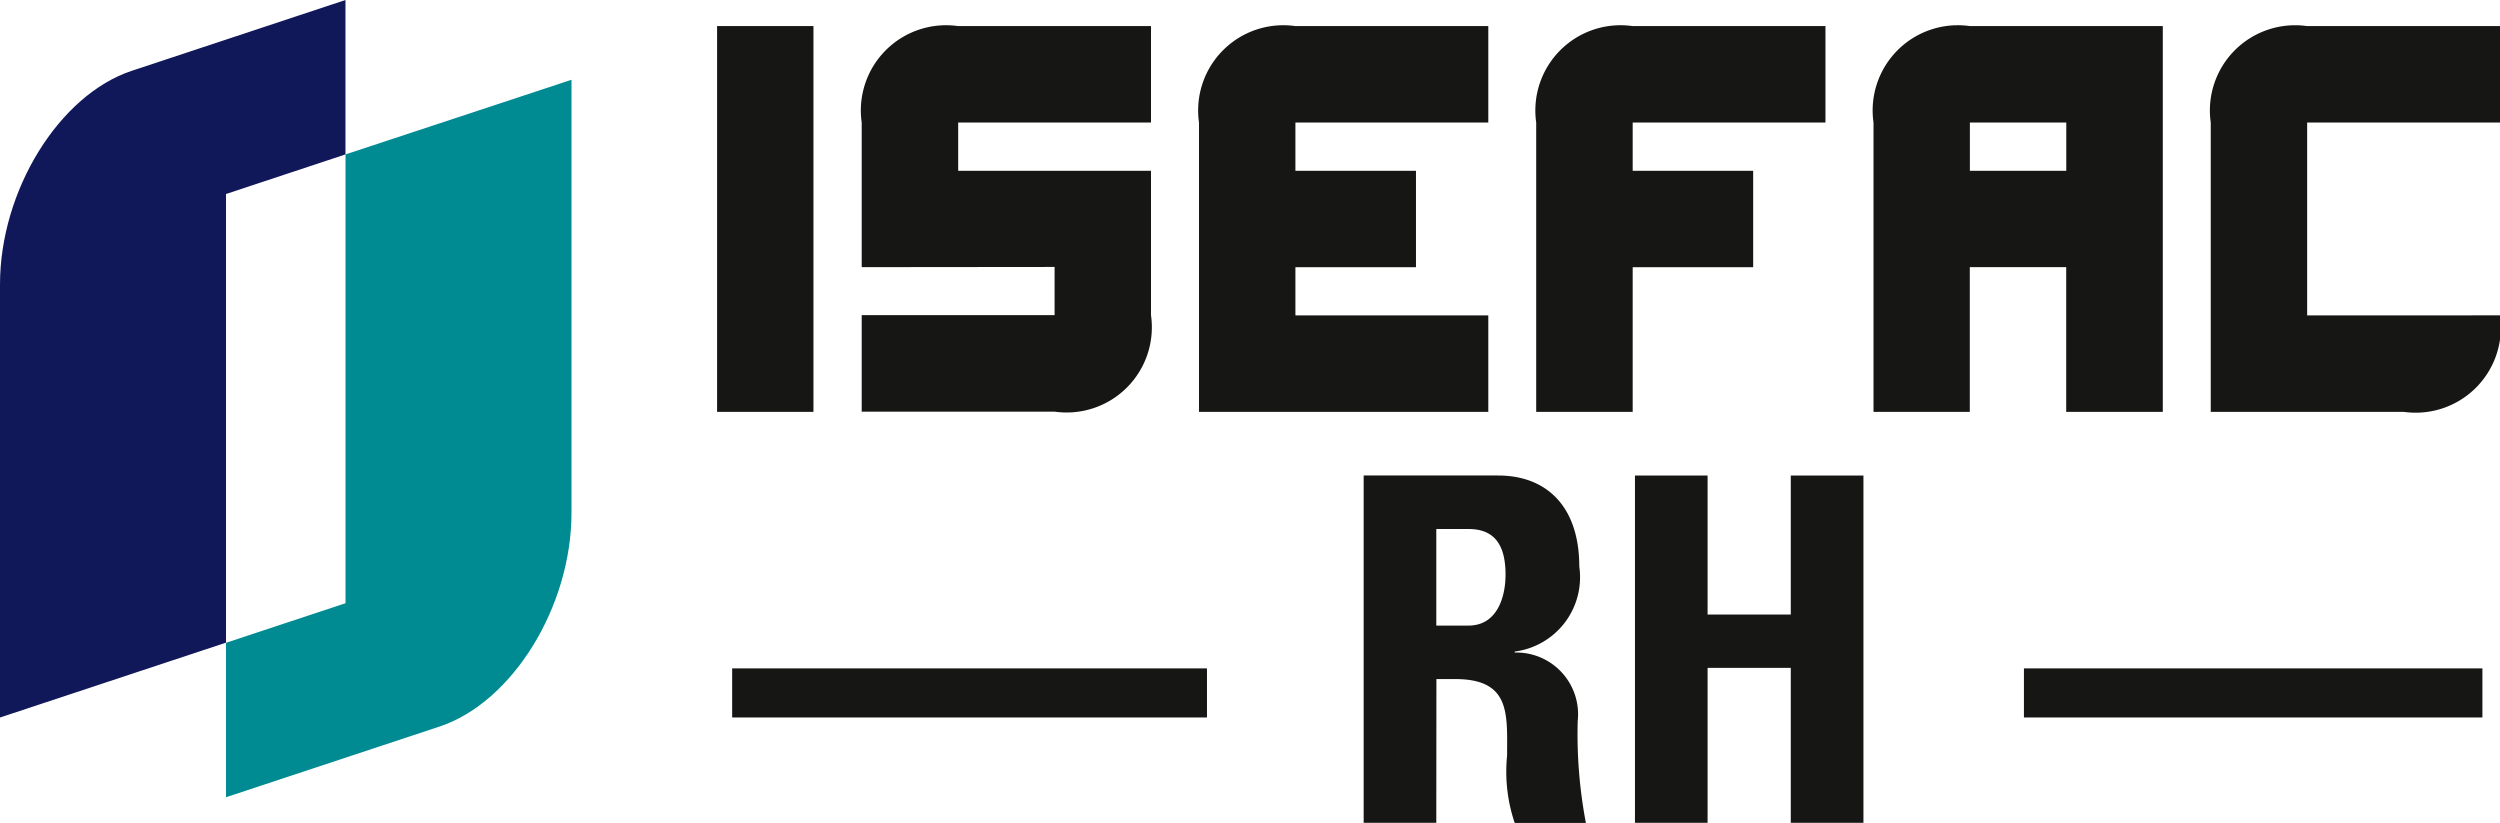
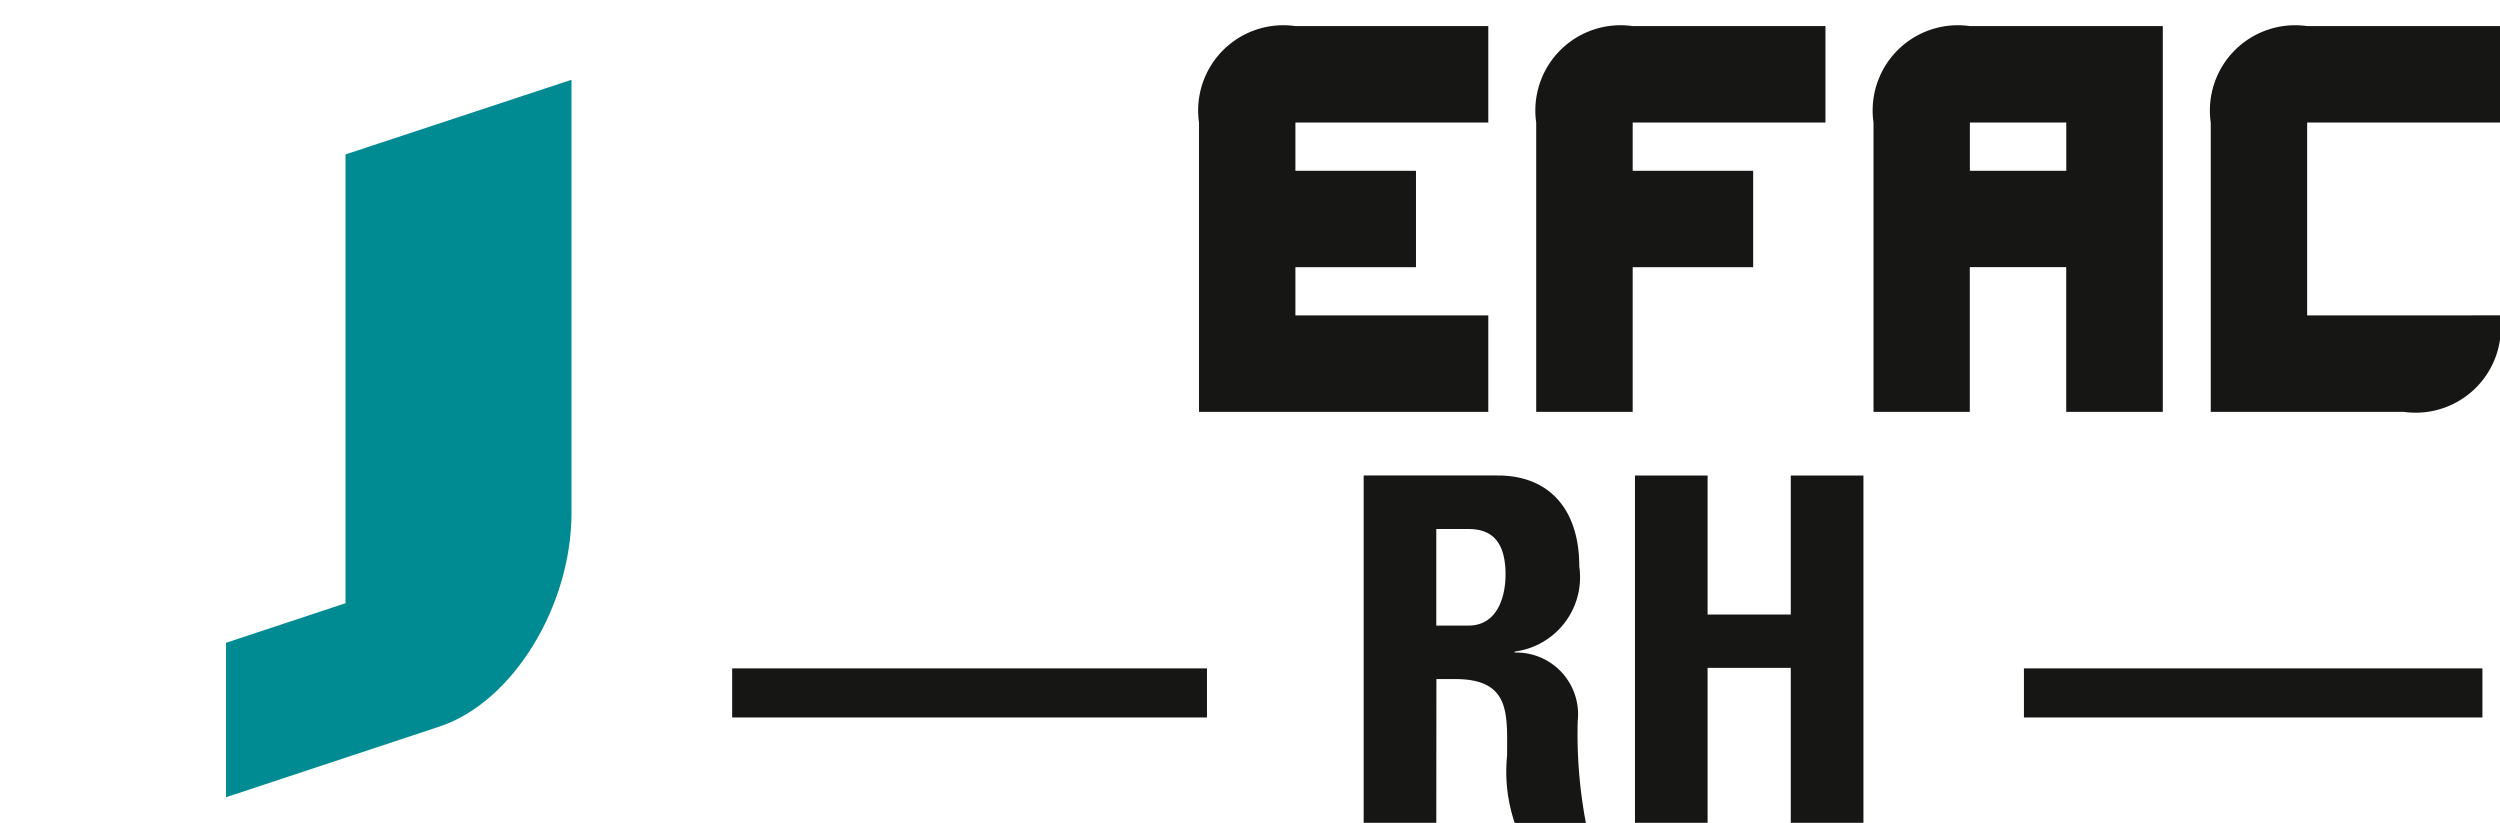
<svg xmlns="http://www.w3.org/2000/svg" width="65.815" height="21.661" viewBox="0 0 65.815 21.661">
  <g id="Groupe_746" data-name="Groupe 746" transform="translate(0)">
    <path id="Tracé_2871" data-name="Tracé 2871" d="M110.356,104.392v11.815l-3.146,1.042v4.066l5.621-1.861c1.919-.636,3.474-3.155,3.474-5.627v-11.4Z" transform="translate(-101.26 -100.327)" fill="#008b93" />
-     <path id="Tracé_2872" data-name="Tracé 2872" d="M84.847,95.411V91.346l-5.621,1.862c-1.919.635-3.474,3.155-3.474,5.627v11.4l5.95-1.971V96.453Z" transform="translate(-75.752 -91.346)" fill="#11185a" />
    <g id="Groupe_744" data-name="Groupe 744" transform="translate(18.878 0.687)">
-       <path id="Tracé_2873" data-name="Tracé 2873" d="M175.563,105.133V94.978H178.1v10.155Z" transform="translate(-175.563 -94.978)" fill="#161615" />
-       <path id="Tracé_2874" data-name="Tracé 2874" d="M195.692,101.324V97.516a2.244,2.244,0,0,1,2.54-2.538h5.076v2.538h-5.076v1.272h2.538l2.538,0v3.8a2.244,2.244,0,0,1-2.538,2.54h-5.078v-2.54h5.078v-1.269Z" transform="translate(-191.885 -94.978)" fill="#161615" />
      <path id="Tracé_2875" data-name="Tracé 2875" d="M242.639,105.133V97.516a2.243,2.243,0,0,1,2.538-2.538h5.078v2.538h-5.078v1.272h3.174v2.537h-3.174v1.269h5.078v2.54Z" transform="translate(-229.952 -94.978)" fill="#161615" />
      <path id="Tracé_2876" data-name="Tracé 2876" d="M289.577,105.133V97.516a2.244,2.244,0,0,1,2.54-2.538h5.075v2.538h-5.075v1.272h3.172v2.537h-3.172v3.809Z" transform="translate(-268.013 -94.978)" fill="#161615" />
      <path id="Tracé_2877" data-name="Tracé 2877" d="M336.527,105.133V97.516a2.243,2.243,0,0,1,2.538-2.538h5.078v10.155H341.6v-3.809h-2.538v3.809Zm5.075-6.346V97.516h-2.538v1.272Z" transform="translate(-306.083 -94.978)" fill="#161615" />
      <path id="Tracé_2878" data-name="Tracé 2878" d="M391.083,102.593a2.243,2.243,0,0,1-2.538,2.54h-5.077V97.516a2.244,2.244,0,0,1,2.538-2.538h5.077v2.538h-5.077v5.078h2.539" transform="translate(-344.146 -94.978)" fill="#161615" />
    </g>
    <g id="Groupe_745" data-name="Groupe 745" transform="translate(19.27 12.518)">
      <path id="Tracé_2879" data-name="Tracé 2879" d="M190.141,184.377v1.292h-12.5v-1.292Z" transform="translate(-177.636 -179.299)" fill="#161615" />
      <path id="Tracé_2880" data-name="Tracé 2880" d="M267.476,166.672h-1.912v-9.143H269.1c1.3,0,2.14.836,2.14,2.394a1.972,1.972,0,0,1-1.7,2.241v.026a1.625,1.625,0,0,1,1.659,1.8,12.538,12.538,0,0,0,.215,2.685H269.54a4.2,4.2,0,0,1-.2-1.773c0-1.089.1-2.014-1.367-2.014h-.494Zm0-5.192h.848c.76,0,.975-.76.975-1.342,0-.874-.367-1.2-.975-1.2h-.848Z" transform="translate(-248.934 -157.529)" fill="#161615" />
      <path id="Tracé_2881" data-name="Tracé 2881" d="M307.418,161.189v-3.66h1.913v9.143h-1.913v-4.078h-2.19v4.078h-1.912v-9.143h1.912v3.66Z" transform="translate(-279.544 -157.529)" fill="#161615" />
      <path id="Tracé_2882" data-name="Tracé 2882" d="M369.533,184.377v1.292h-12.07v-1.292Z" transform="translate(-323.451 -179.299)" fill="#161615" />
    </g>
  </g>
</svg>